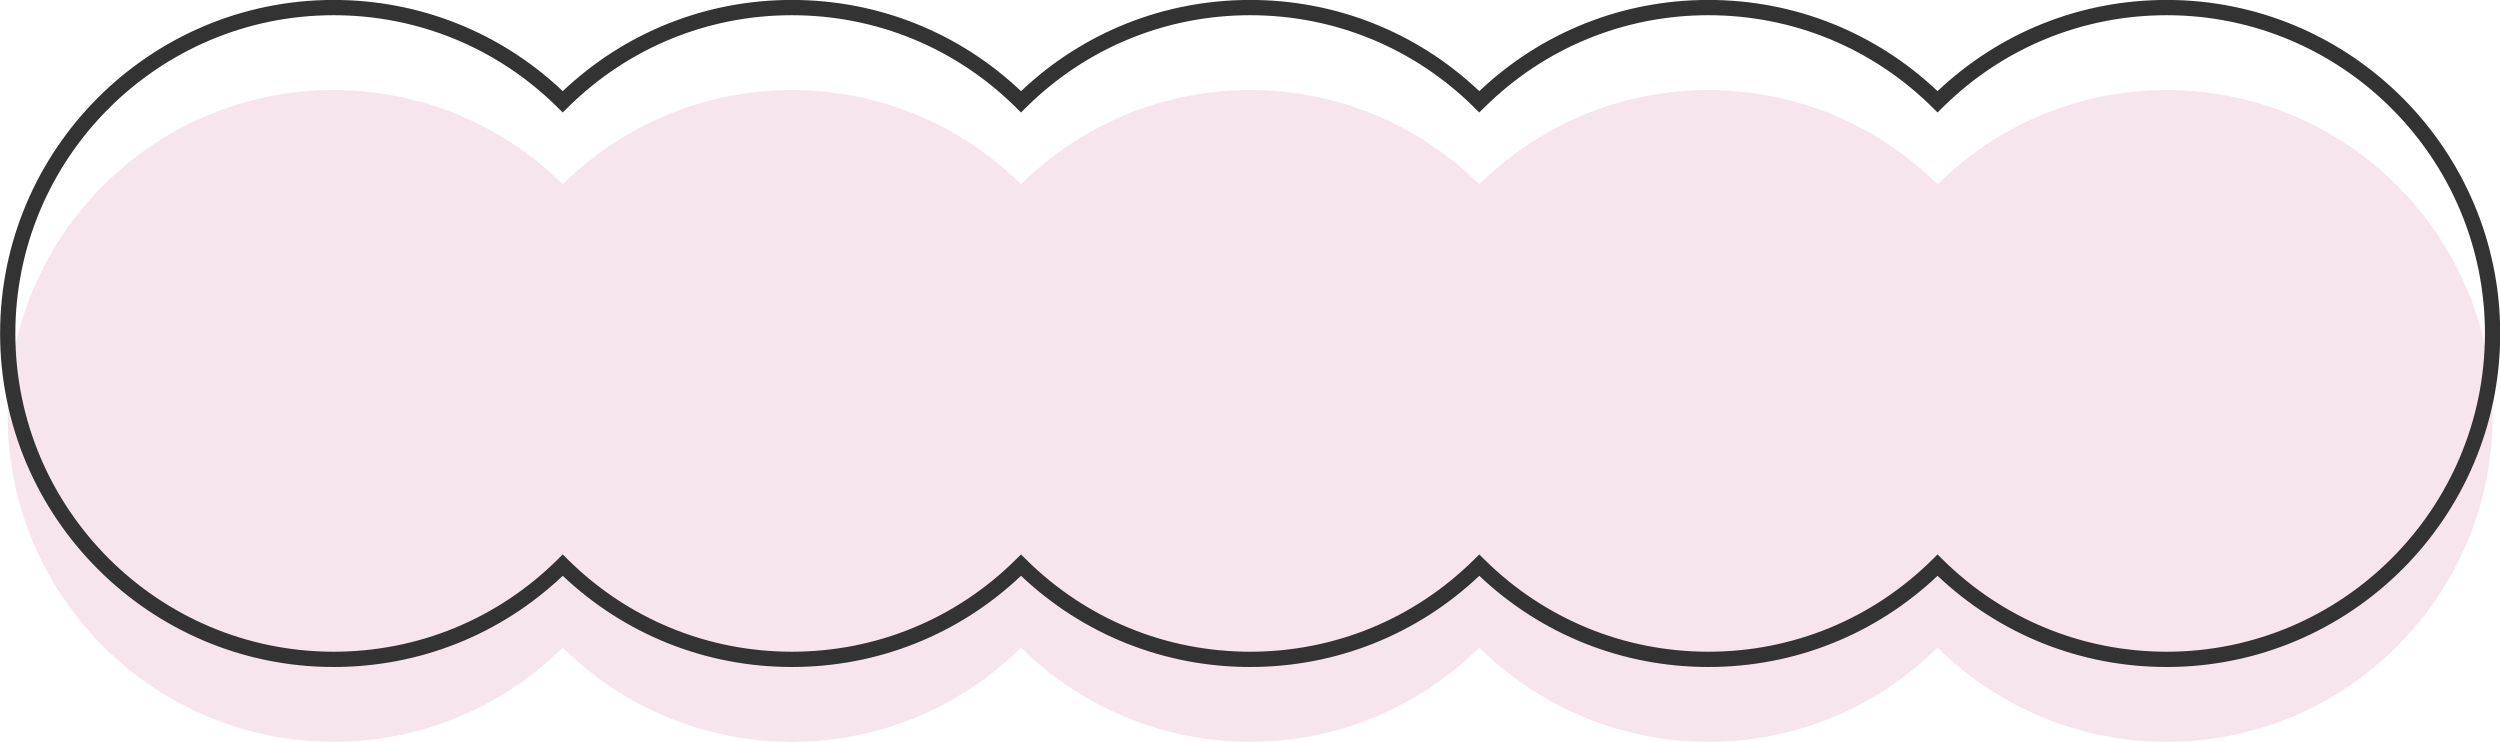
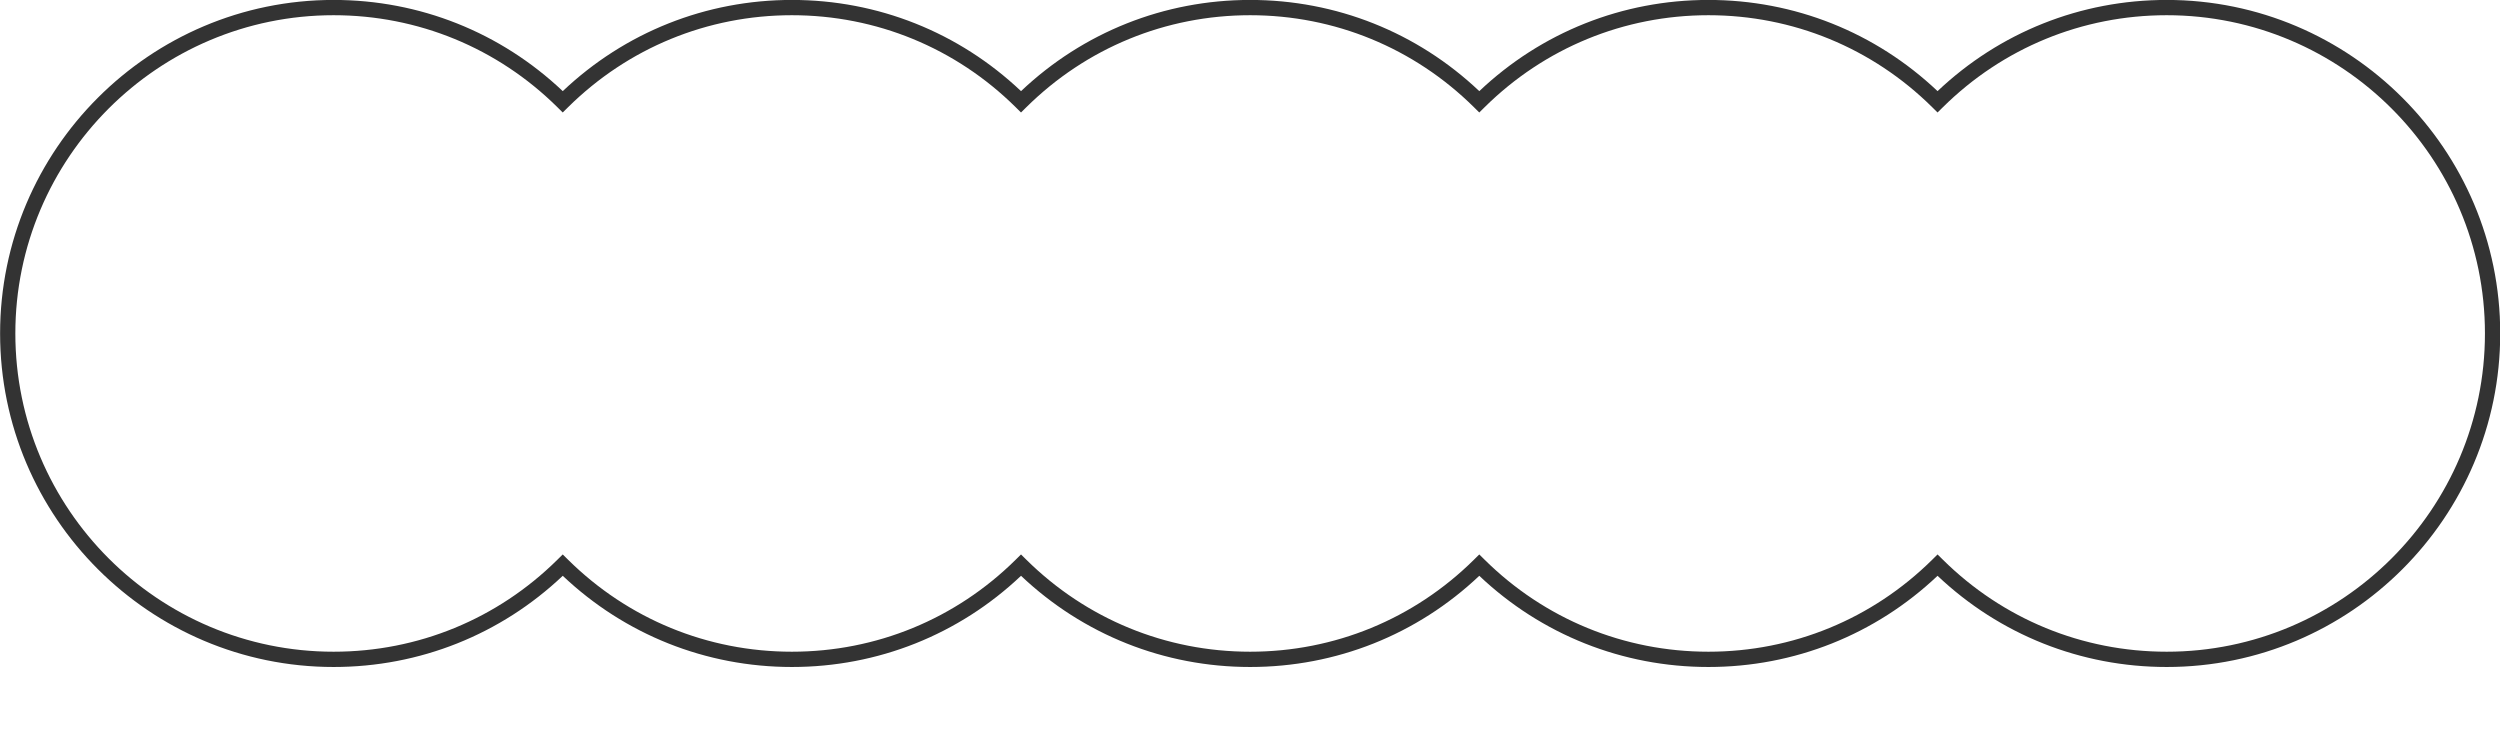
<svg xmlns="http://www.w3.org/2000/svg" fill="#333333" height="242.8" preserveAspectRatio="xMidYMid meet" version="1" viewBox="40.8 128.6 818.3 242.8" width="818.3" zoomAndPan="magnify">
  <g id="change1_1">
-     <path d="M750,158.08c-29.24,0-55.73,11.77-75,30.83-19.27-19.06-45.76-30.83-75-30.83s-55.73,11.77-75,30.83c-19.27-19.06-45.76-30.83-75-30.83s-55.73,11.77-75,30.83c-19.27-19.06-45.76-30.83-75-30.83s-55.73,11.77-75,30.83c-19.27-19.06-45.76-30.83-75-30.83-58.91,0-106.67,47.76-106.67,106.67s47.76,106.67,106.67,106.67c29.24,0,55.73-11.77,75-30.83,19.27,19.06,45.76,30.83,75,30.83s55.73-11.77,75-30.83c19.27,19.06,45.76,30.83,75,30.83s55.73-11.77,75-30.83c19.27,19.06,45.76,30.83,75,30.83s55.73-11.77,75-30.83c19.27,19.06,45.76,30.83,75,30.83,58.91,0,106.67-47.76,106.67-106.67s-47.76-106.67-106.67-106.67Z" fill="#f6e5ed" />
-   </g>
+     </g>
  <g id="change2_1">
    <path d="M750,346.92c-28.11,0-54.65-10.58-75-29.85-20.35,19.27-46.89,29.85-75,29.85s-54.65-10.58-75-29.85c-20.35,19.27-46.89,29.85-75,29.85s-54.65-10.58-75-29.85c-20.35,19.27-46.89,29.85-75,29.85s-54.65-10.58-75-29.85c-20.35,19.27-46.89,29.85-75,29.85-60.19,0-109.17-48.97-109.17-109.17s48.97-109.17,109.17-109.17c28.11,0,54.65,10.58,75,29.85,20.35-19.27,46.89-29.85,75-29.85s54.65,10.58,75,29.85c20.35-19.27,46.89-29.85,75-29.85s54.65,10.58,75,29.85c20.35-19.27,46.89-29.85,75-29.85s54.65,10.58,75,29.85c20.35-19.27,46.89-29.85,75-29.85,60.19,0,109.17,48.97,109.17,109.17s-48.97,109.17-109.17,109.17Zm-75-36.84l1.76,1.74c19.63,19.41,45.64,30.1,73.24,30.1,57.44,0,104.17-46.73,104.17-104.17s-46.73-104.17-104.17-104.17c-27.6,0-53.61,10.69-73.24,30.1l-1.76,1.74-1.76-1.74c-19.63-19.41-45.64-30.1-73.24-30.1s-53.61,10.69-73.24,30.1l-1.76,1.74-1.76-1.74c-19.63-19.41-45.64-30.1-73.24-30.1s-53.61,10.69-73.24,30.1l-1.76,1.74-1.76-1.74c-19.63-19.41-45.64-30.1-73.24-30.1s-53.61,10.69-73.24,30.1l-1.76,1.74-1.76-1.74c-19.63-19.41-45.64-30.1-73.24-30.1-57.44,0-104.17,46.73-104.17,104.17s46.73,104.17,104.17,104.17c27.6,0,53.61-10.69,73.24-30.1l1.76-1.74,1.76,1.74c19.63,19.41,45.64,30.1,73.24,30.1s53.61-10.69,73.24-30.1l1.76-1.74,1.76,1.74c19.63,19.41,45.64,30.1,73.24,30.1s53.61-10.69,73.24-30.1l1.76-1.74,1.76,1.74c19.63,19.41,45.64,30.1,73.24,30.1s53.61-10.69,73.24-30.1l1.76-1.74Z" />
  </g>
</svg>